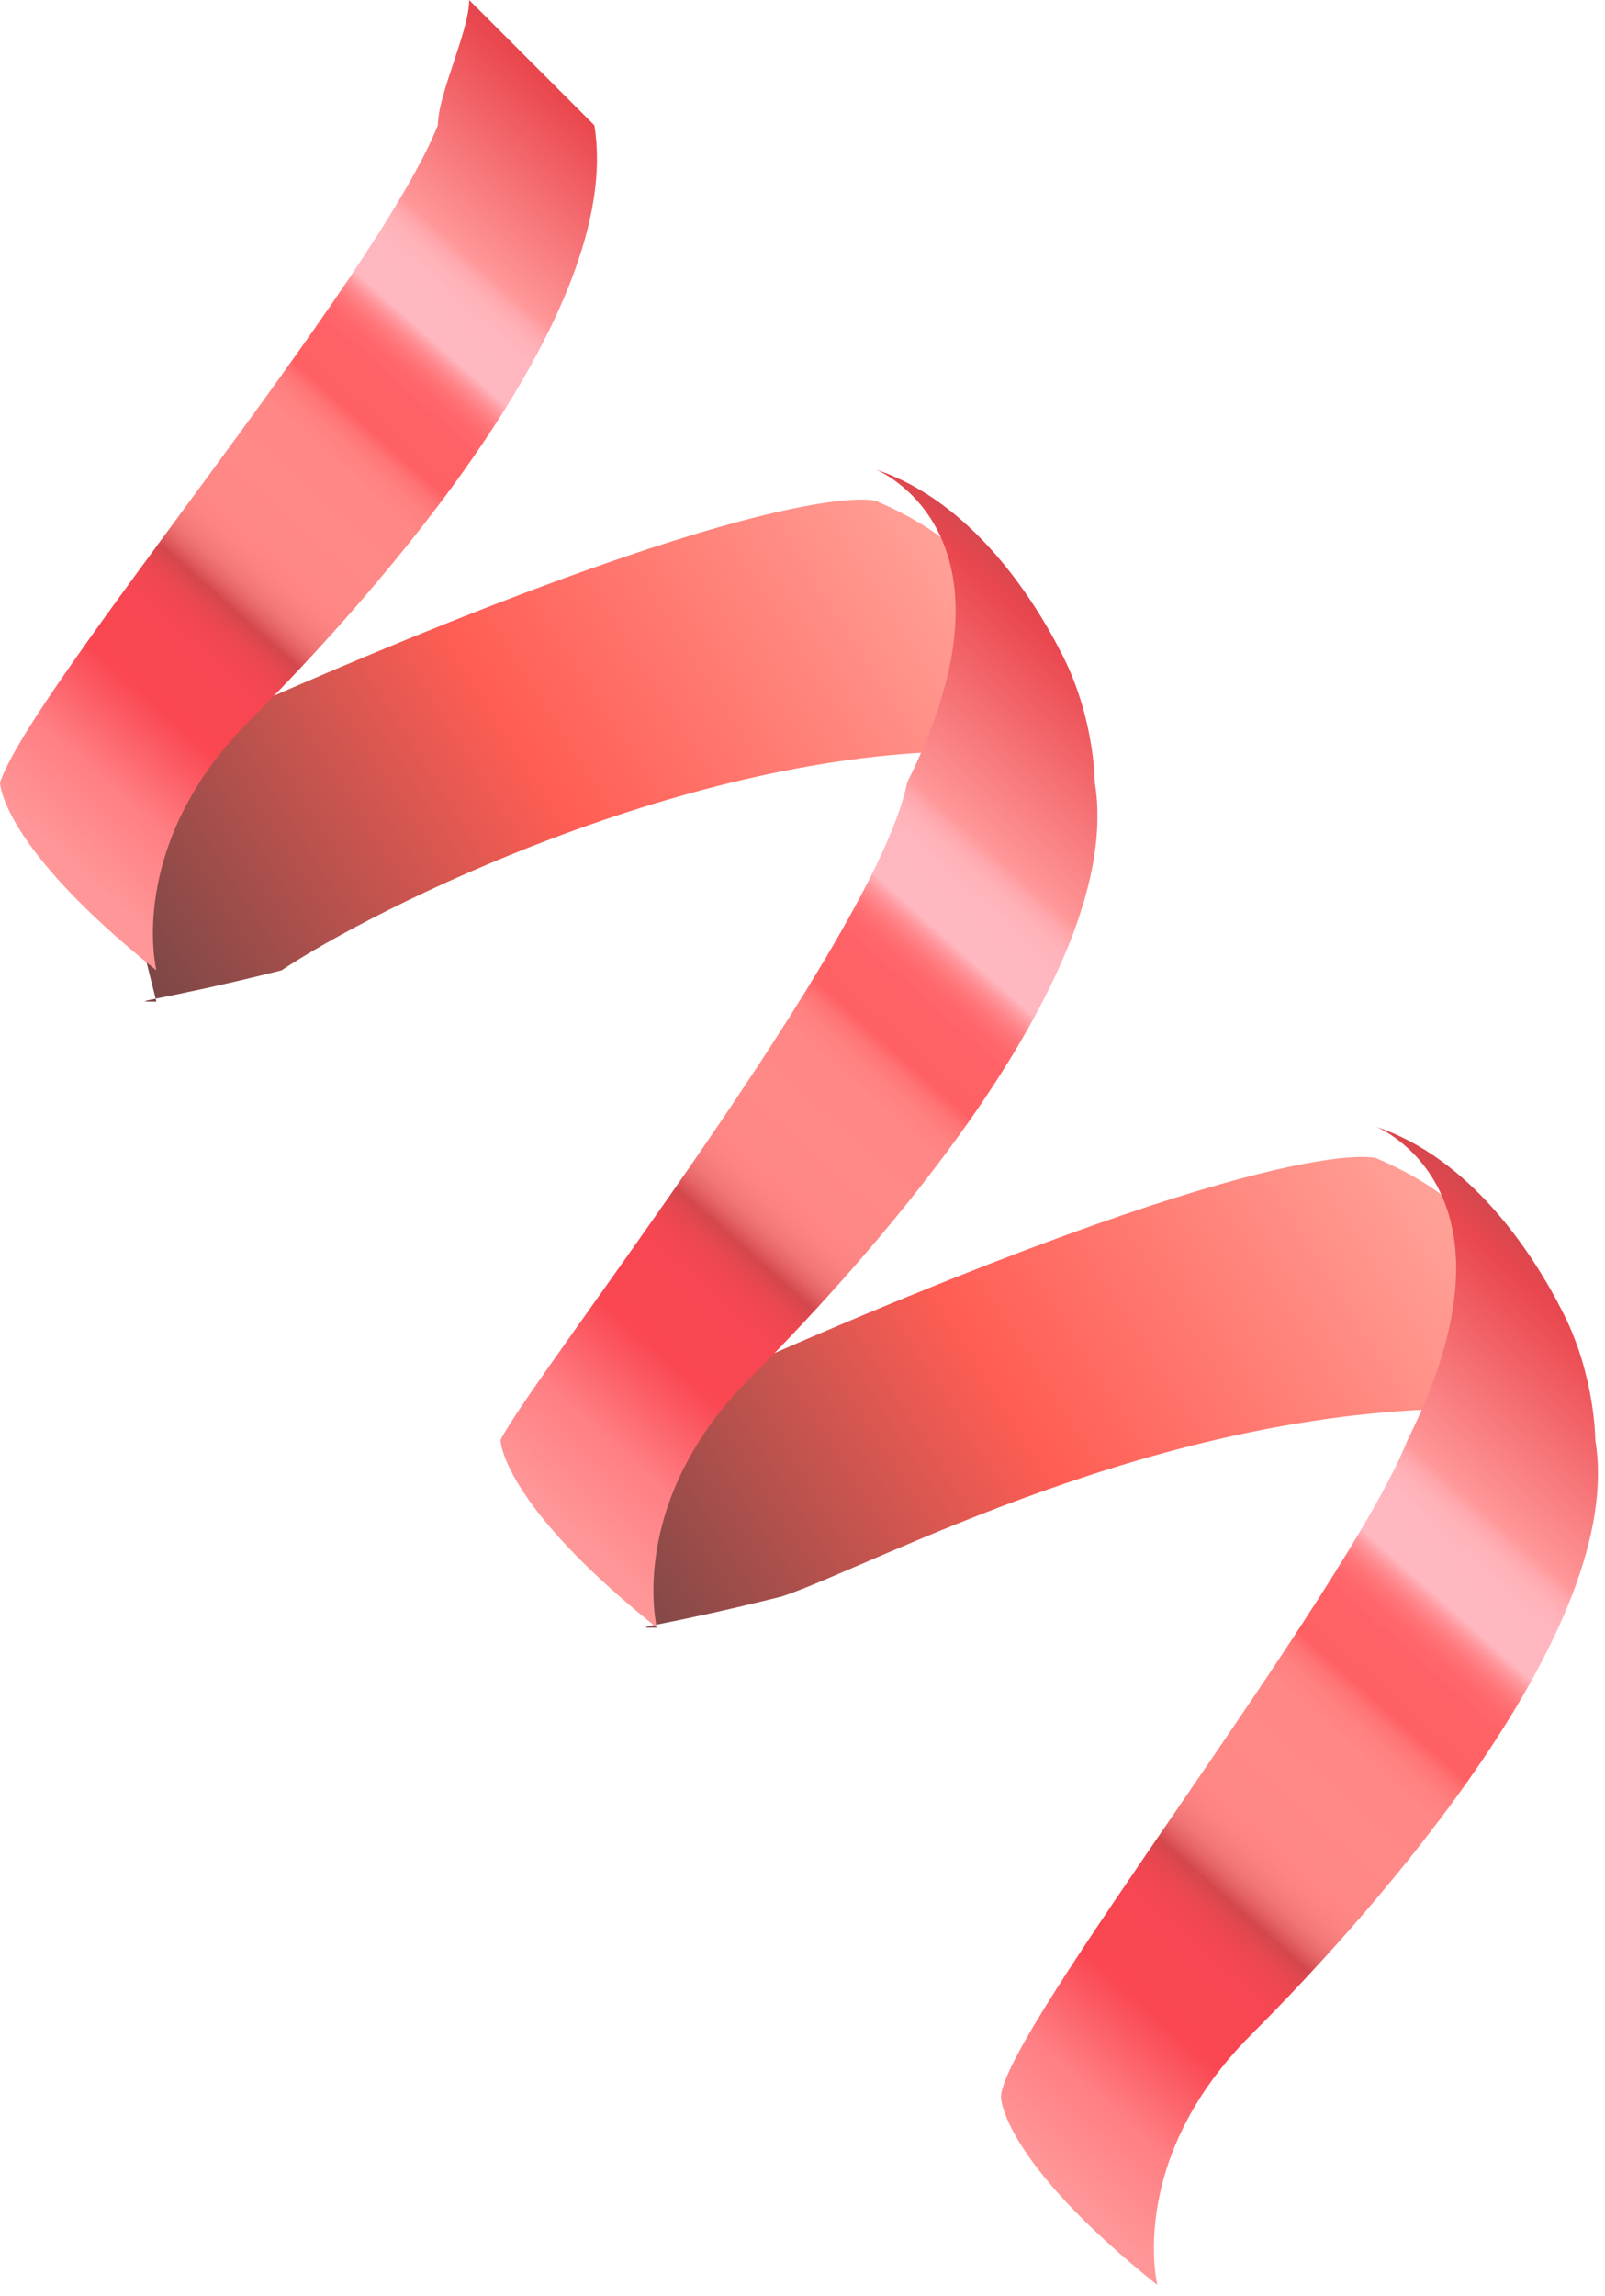
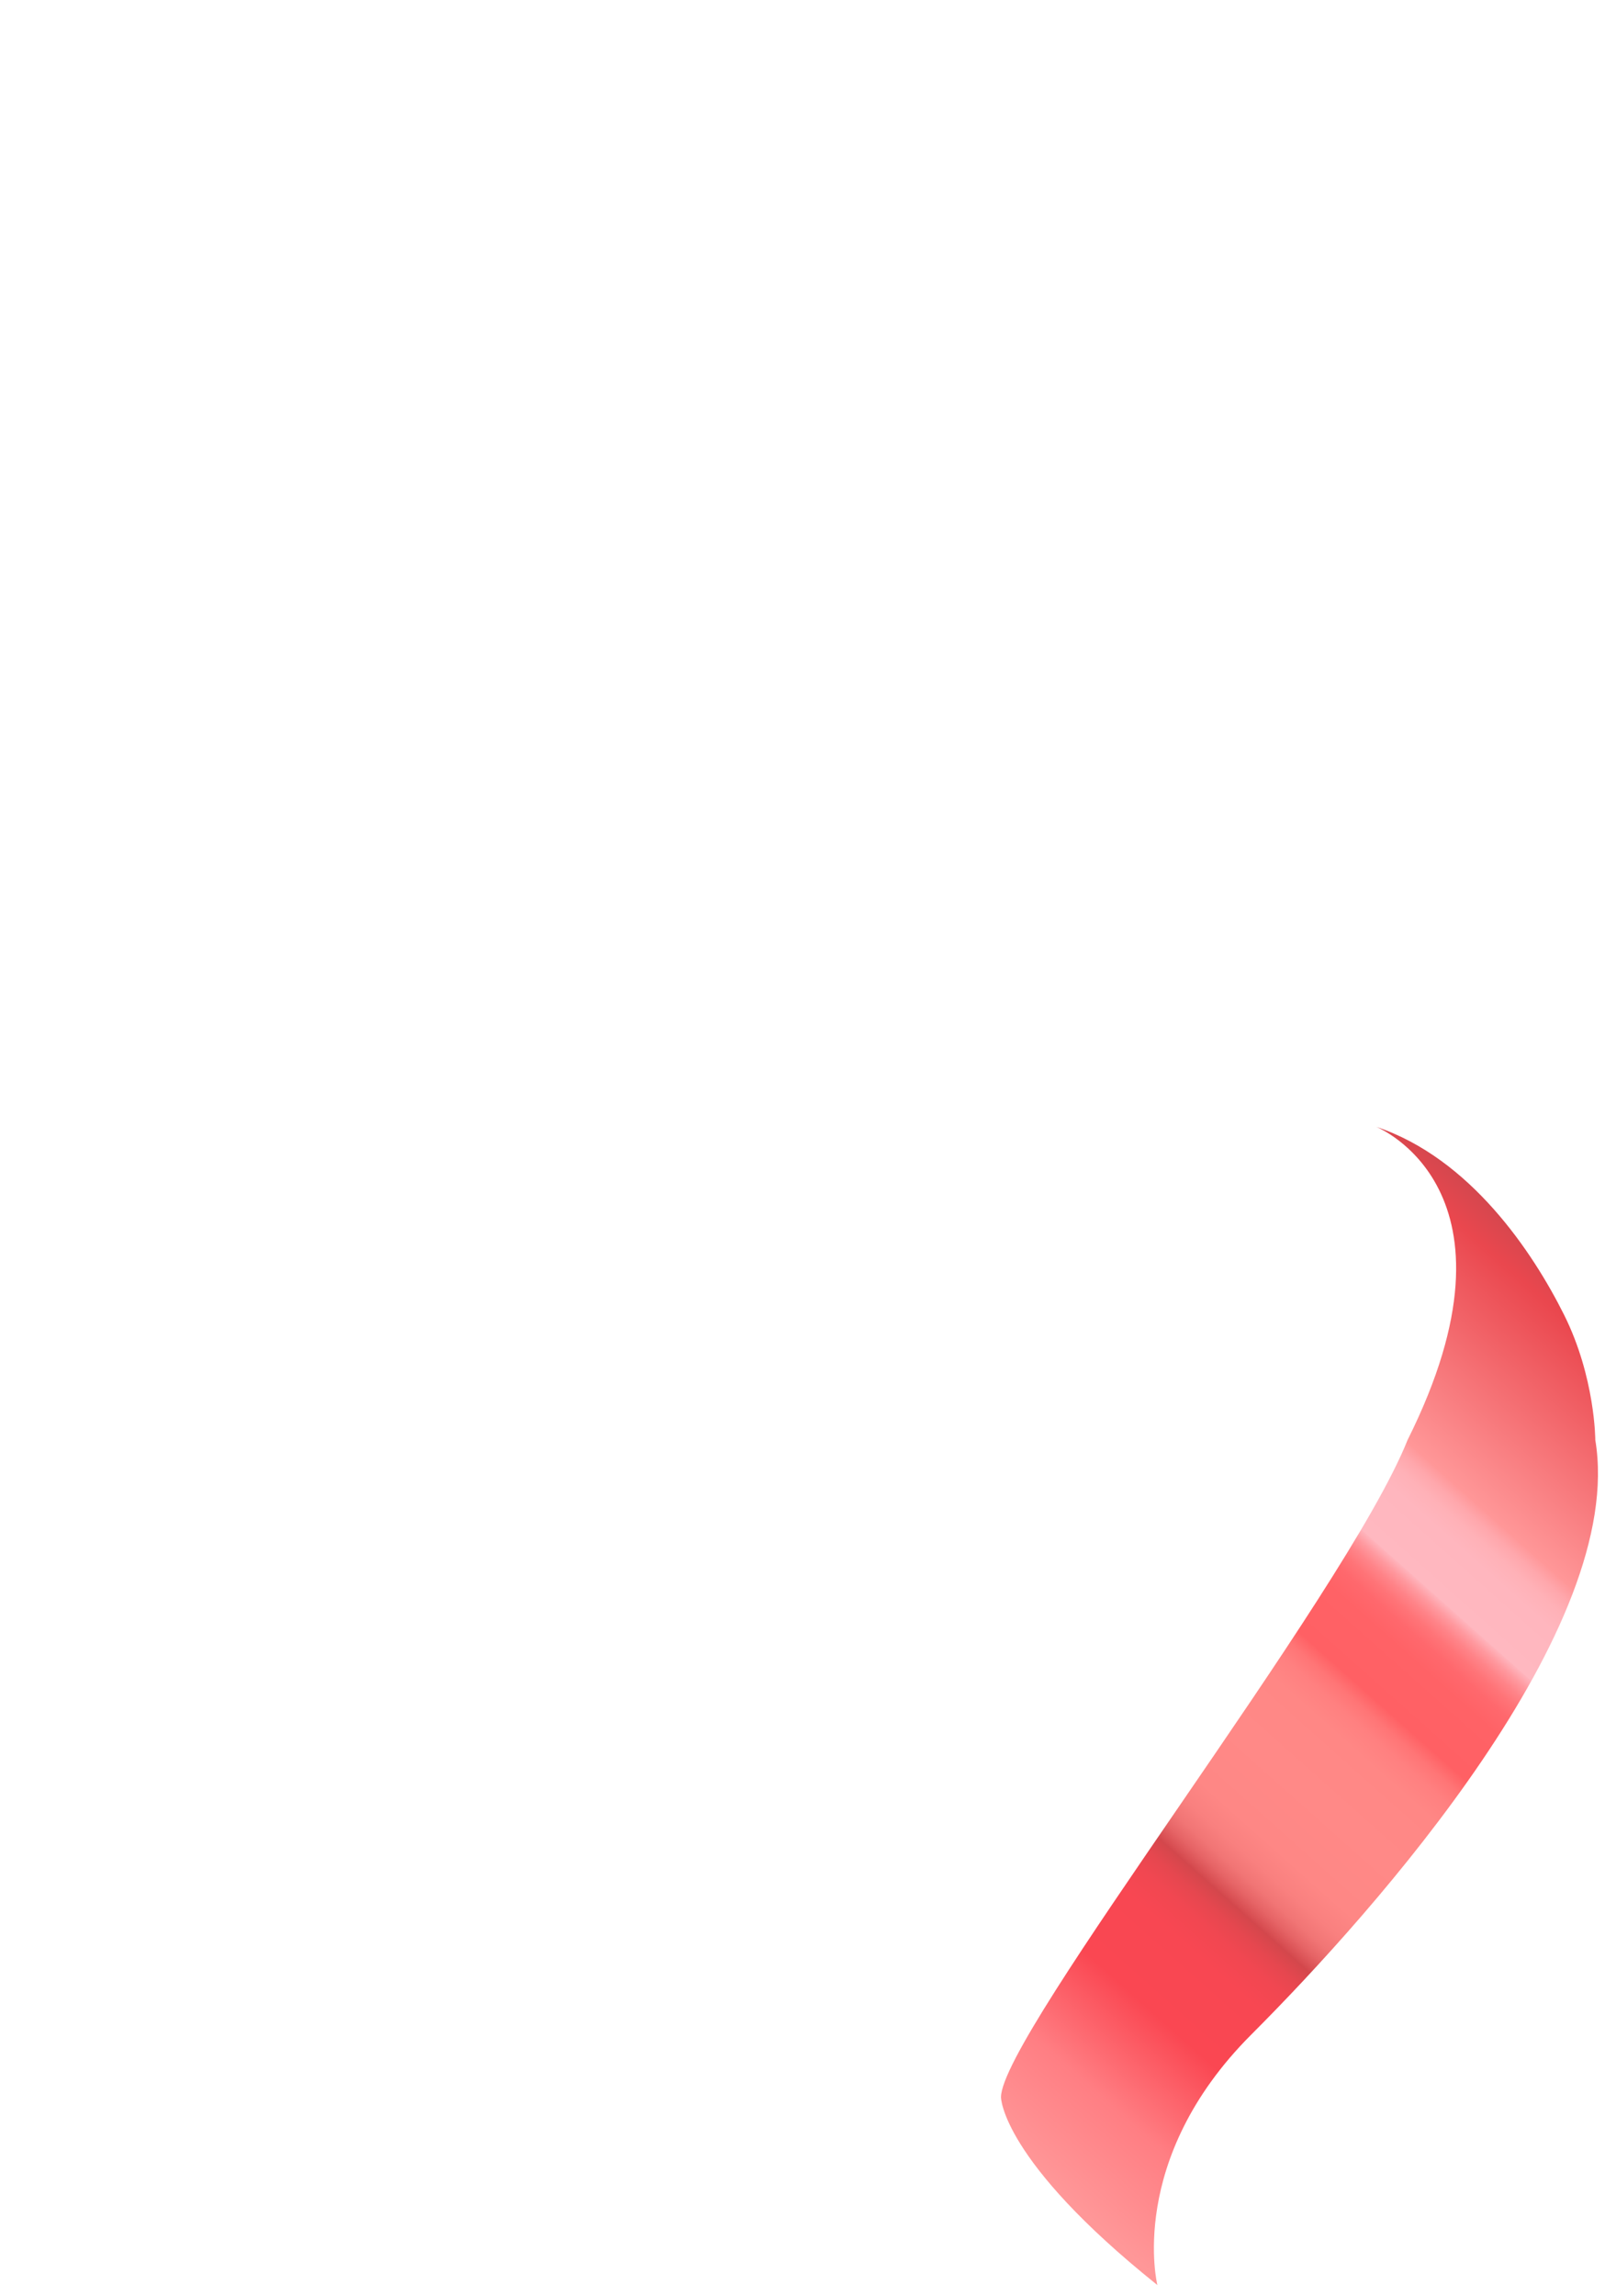
<svg xmlns="http://www.w3.org/2000/svg" width="121" height="173" viewBox="0 0 121 173" fill="none">
-   <path d="M110.832 106.125C110.832 106.125 120.264 94.333 103.757 87.258C103.757 87.258 96.683 84.9 54.237 103.767L47.163 120.275L49.521 122.633C47.163 122.633 49.521 122.633 58.953 120.275C66.028 117.917 87.251 106.125 110.832 106.125Z" fill="url(#paint0_linear)" />
  <path d="M75.464 158.008C75.464 158.008 75.464 162.724 87.254 172.158C87.254 172.158 84.896 162.724 94.329 153.291C103.761 143.858 122.626 122.633 120.268 108.483C120.268 108.483 120.268 103.766 117.91 99.049C115.552 94.333 110.835 87.258 103.761 84.899C103.761 84.899 115.552 89.616 106.119 108.483C101.403 120.274 75.464 153.291 75.464 158.008Z" fill="url(#paint1_linear)" />
-   <path d="M73.1 56.6C73.1 56.6 82.532 44.808 66.025 37.733C66.025 37.733 58.951 35.375 16.505 54.241L9.431 66.033L11.789 75.466C9.431 75.466 11.789 75.466 21.221 73.108C28.296 68.391 51.877 56.6 73.1 56.6Z" fill="url(#paint2_linear)" />
-   <path d="M37.732 108.482C37.732 108.482 37.732 113.199 49.522 122.632C49.522 122.632 47.164 113.199 56.597 103.766C66.029 94.332 84.894 73.107 82.536 58.957C82.536 58.957 82.536 54.241 80.178 49.524C77.82 44.807 73.103 37.732 66.029 35.374C66.029 35.374 77.82 40.091 68.387 58.957C66.029 70.749 40.09 103.766 37.732 108.482Z" fill="url(#paint3_linear)" />
-   <path d="M0 58.958C0 58.958 0 63.675 11.79 73.108C11.79 73.108 9.432 63.675 18.865 54.241C28.297 44.808 47.162 23.583 44.804 9.433L35.371 0C35.371 2.358 33.013 7.075 33.013 9.433C28.297 21.225 2.358 51.883 0 58.958Z" fill="url(#paint4_linear)" />
  <defs>
    <linearGradient id="paint0_linear" x1="50.451" y1="125.765" x2="108.537" y2="88.94" gradientUnits="userSpaceOnUse">
      <stop stop-color="#7F4847" />
      <stop offset="0.472" stop-color="#FF5D54" />
      <stop offset="1" stop-color="#FFA39A" />
    </linearGradient>
    <linearGradient id="paint1_linear" x1="71.128" y1="157.33" x2="126.007" y2="95.658" gradientUnits="userSpaceOnUse">
      <stop stop-color="#FF9798" />
      <stop offset="0.09" stop-color="#FF7E83" />
      <stop offset="0.179" stop-color="#FA4752" />
      <stop offset="0.245" stop-color="#F84752" />
      <stop offset="0.27" stop-color="#F14751" />
      <stop offset="0.286" stop-color="#E6474F" />
      <stop offset="0.3" stop-color="#D5474C" />
      <stop offset="0.301" stop-color="#D3474C" />
      <stop offset="0.304" stop-color="#D84E52" />
      <stop offset="0.315" stop-color="#E66466" />
      <stop offset="0.327" stop-color="#F17575" />
      <stop offset="0.343" stop-color="#F9807F" />
      <stop offset="0.365" stop-color="#FE8785" />
      <stop offset="0.426" stop-color="#FF8987" />
      <stop offset="0.48" stop-color="#FF8785" />
      <stop offset="0.5" stop-color="#FF8080" />
      <stop offset="0.514" stop-color="#FF7576" />
      <stop offset="0.525" stop-color="#FF6467" />
      <stop offset="0.527" stop-color="#FF6064" />
      <stop offset="0.577" stop-color="#FF6266" />
      <stop offset="0.595" stop-color="#FF686D" />
      <stop offset="0.607" stop-color="#FF7478" />
      <stop offset="0.617" stop-color="#FF8489" />
      <stop offset="0.626" stop-color="#FF999F" />
      <stop offset="0.634" stop-color="#FFB2BA" />
      <stop offset="0.635" stop-color="#FFB8C0" />
      <stop offset="0.682" stop-color="#FFB6BE" />
      <stop offset="0.699" stop-color="#FFB1B7" />
      <stop offset="0.711" stop-color="#FFA7AC" />
      <stop offset="0.721" stop-color="#FF999B" />
      <stop offset="0.722" stop-color="#FF9798" />
      <stop offset="0.902" stop-color="#EA474E" />
      <stop offset="1" stop-color="#AA474D" />
    </linearGradient>
    <linearGradient id="paint2_linear" x1="13.841" y1="76.543" x2="71.929" y2="39.718" gradientUnits="userSpaceOnUse">
      <stop stop-color="#7F4847" />
      <stop offset="0.472" stop-color="#FF5D54" />
      <stop offset="1" stop-color="#FFA39A" />
    </linearGradient>
    <linearGradient id="paint3_linear" x1="34.517" y1="108.11" x2="89.399" y2="46.435" gradientUnits="userSpaceOnUse">
      <stop stop-color="#FF9798" />
      <stop offset="0.09" stop-color="#FF7E83" />
      <stop offset="0.179" stop-color="#FA4752" />
      <stop offset="0.245" stop-color="#F84752" />
      <stop offset="0.27" stop-color="#F14751" />
      <stop offset="0.286" stop-color="#E6474F" />
      <stop offset="0.3" stop-color="#D5474C" />
      <stop offset="0.301" stop-color="#D3474C" />
      <stop offset="0.304" stop-color="#D84E52" />
      <stop offset="0.315" stop-color="#E66466" />
      <stop offset="0.327" stop-color="#F17575" />
      <stop offset="0.343" stop-color="#F9807F" />
      <stop offset="0.365" stop-color="#FE8785" />
      <stop offset="0.426" stop-color="#FF8987" />
      <stop offset="0.48" stop-color="#FF8785" />
      <stop offset="0.5" stop-color="#FF8080" />
      <stop offset="0.514" stop-color="#FF7576" />
      <stop offset="0.525" stop-color="#FF6467" />
      <stop offset="0.527" stop-color="#FF6064" />
      <stop offset="0.577" stop-color="#FF6266" />
      <stop offset="0.595" stop-color="#FF686D" />
      <stop offset="0.607" stop-color="#FF7478" />
      <stop offset="0.617" stop-color="#FF8489" />
      <stop offset="0.626" stop-color="#FF999F" />
      <stop offset="0.634" stop-color="#FFB2BA" />
      <stop offset="0.635" stop-color="#FFB8C0" />
      <stop offset="0.682" stop-color="#FFB6BE" />
      <stop offset="0.699" stop-color="#FFB1B7" />
      <stop offset="0.711" stop-color="#FFA7AC" />
      <stop offset="0.721" stop-color="#FF999B" />
      <stop offset="0.722" stop-color="#FF9798" />
      <stop offset="0.902" stop-color="#EA474E" />
      <stop offset="1" stop-color="#AA474D" />
    </linearGradient>
    <linearGradient id="paint4_linear" x1="2.261" y1="62.653" x2="52.318" y2="6.399" gradientUnits="userSpaceOnUse">
      <stop stop-color="#FF9798" />
      <stop offset="0.09" stop-color="#FF7E83" />
      <stop offset="0.179" stop-color="#FA4752" />
      <stop offset="0.245" stop-color="#F84752" />
      <stop offset="0.27" stop-color="#F14751" />
      <stop offset="0.286" stop-color="#E6474F" />
      <stop offset="0.3" stop-color="#D5474C" />
      <stop offset="0.301" stop-color="#D3474C" />
      <stop offset="0.304" stop-color="#D84E52" />
      <stop offset="0.315" stop-color="#E66466" />
      <stop offset="0.327" stop-color="#F17575" />
      <stop offset="0.343" stop-color="#F9807F" />
      <stop offset="0.365" stop-color="#FE8785" />
      <stop offset="0.426" stop-color="#FF8987" />
      <stop offset="0.48" stop-color="#FF8785" />
      <stop offset="0.5" stop-color="#FF8080" />
      <stop offset="0.514" stop-color="#FF7576" />
      <stop offset="0.525" stop-color="#FF6467" />
      <stop offset="0.527" stop-color="#FF6064" />
      <stop offset="0.577" stop-color="#FF6266" />
      <stop offset="0.595" stop-color="#FF686D" />
      <stop offset="0.607" stop-color="#FF7478" />
      <stop offset="0.617" stop-color="#FF8489" />
      <stop offset="0.626" stop-color="#FF999F" />
      <stop offset="0.634" stop-color="#FFB2BA" />
      <stop offset="0.635" stop-color="#FFB8C0" />
      <stop offset="0.682" stop-color="#FFB6BE" />
      <stop offset="0.699" stop-color="#FFB1B7" />
      <stop offset="0.711" stop-color="#FFA7AC" />
      <stop offset="0.721" stop-color="#FF999B" />
      <stop offset="0.722" stop-color="#FF9798" />
      <stop offset="0.902" stop-color="#EA474E" />
      <stop offset="1" stop-color="#AA474D" />
    </linearGradient>
  </defs>
</svg>